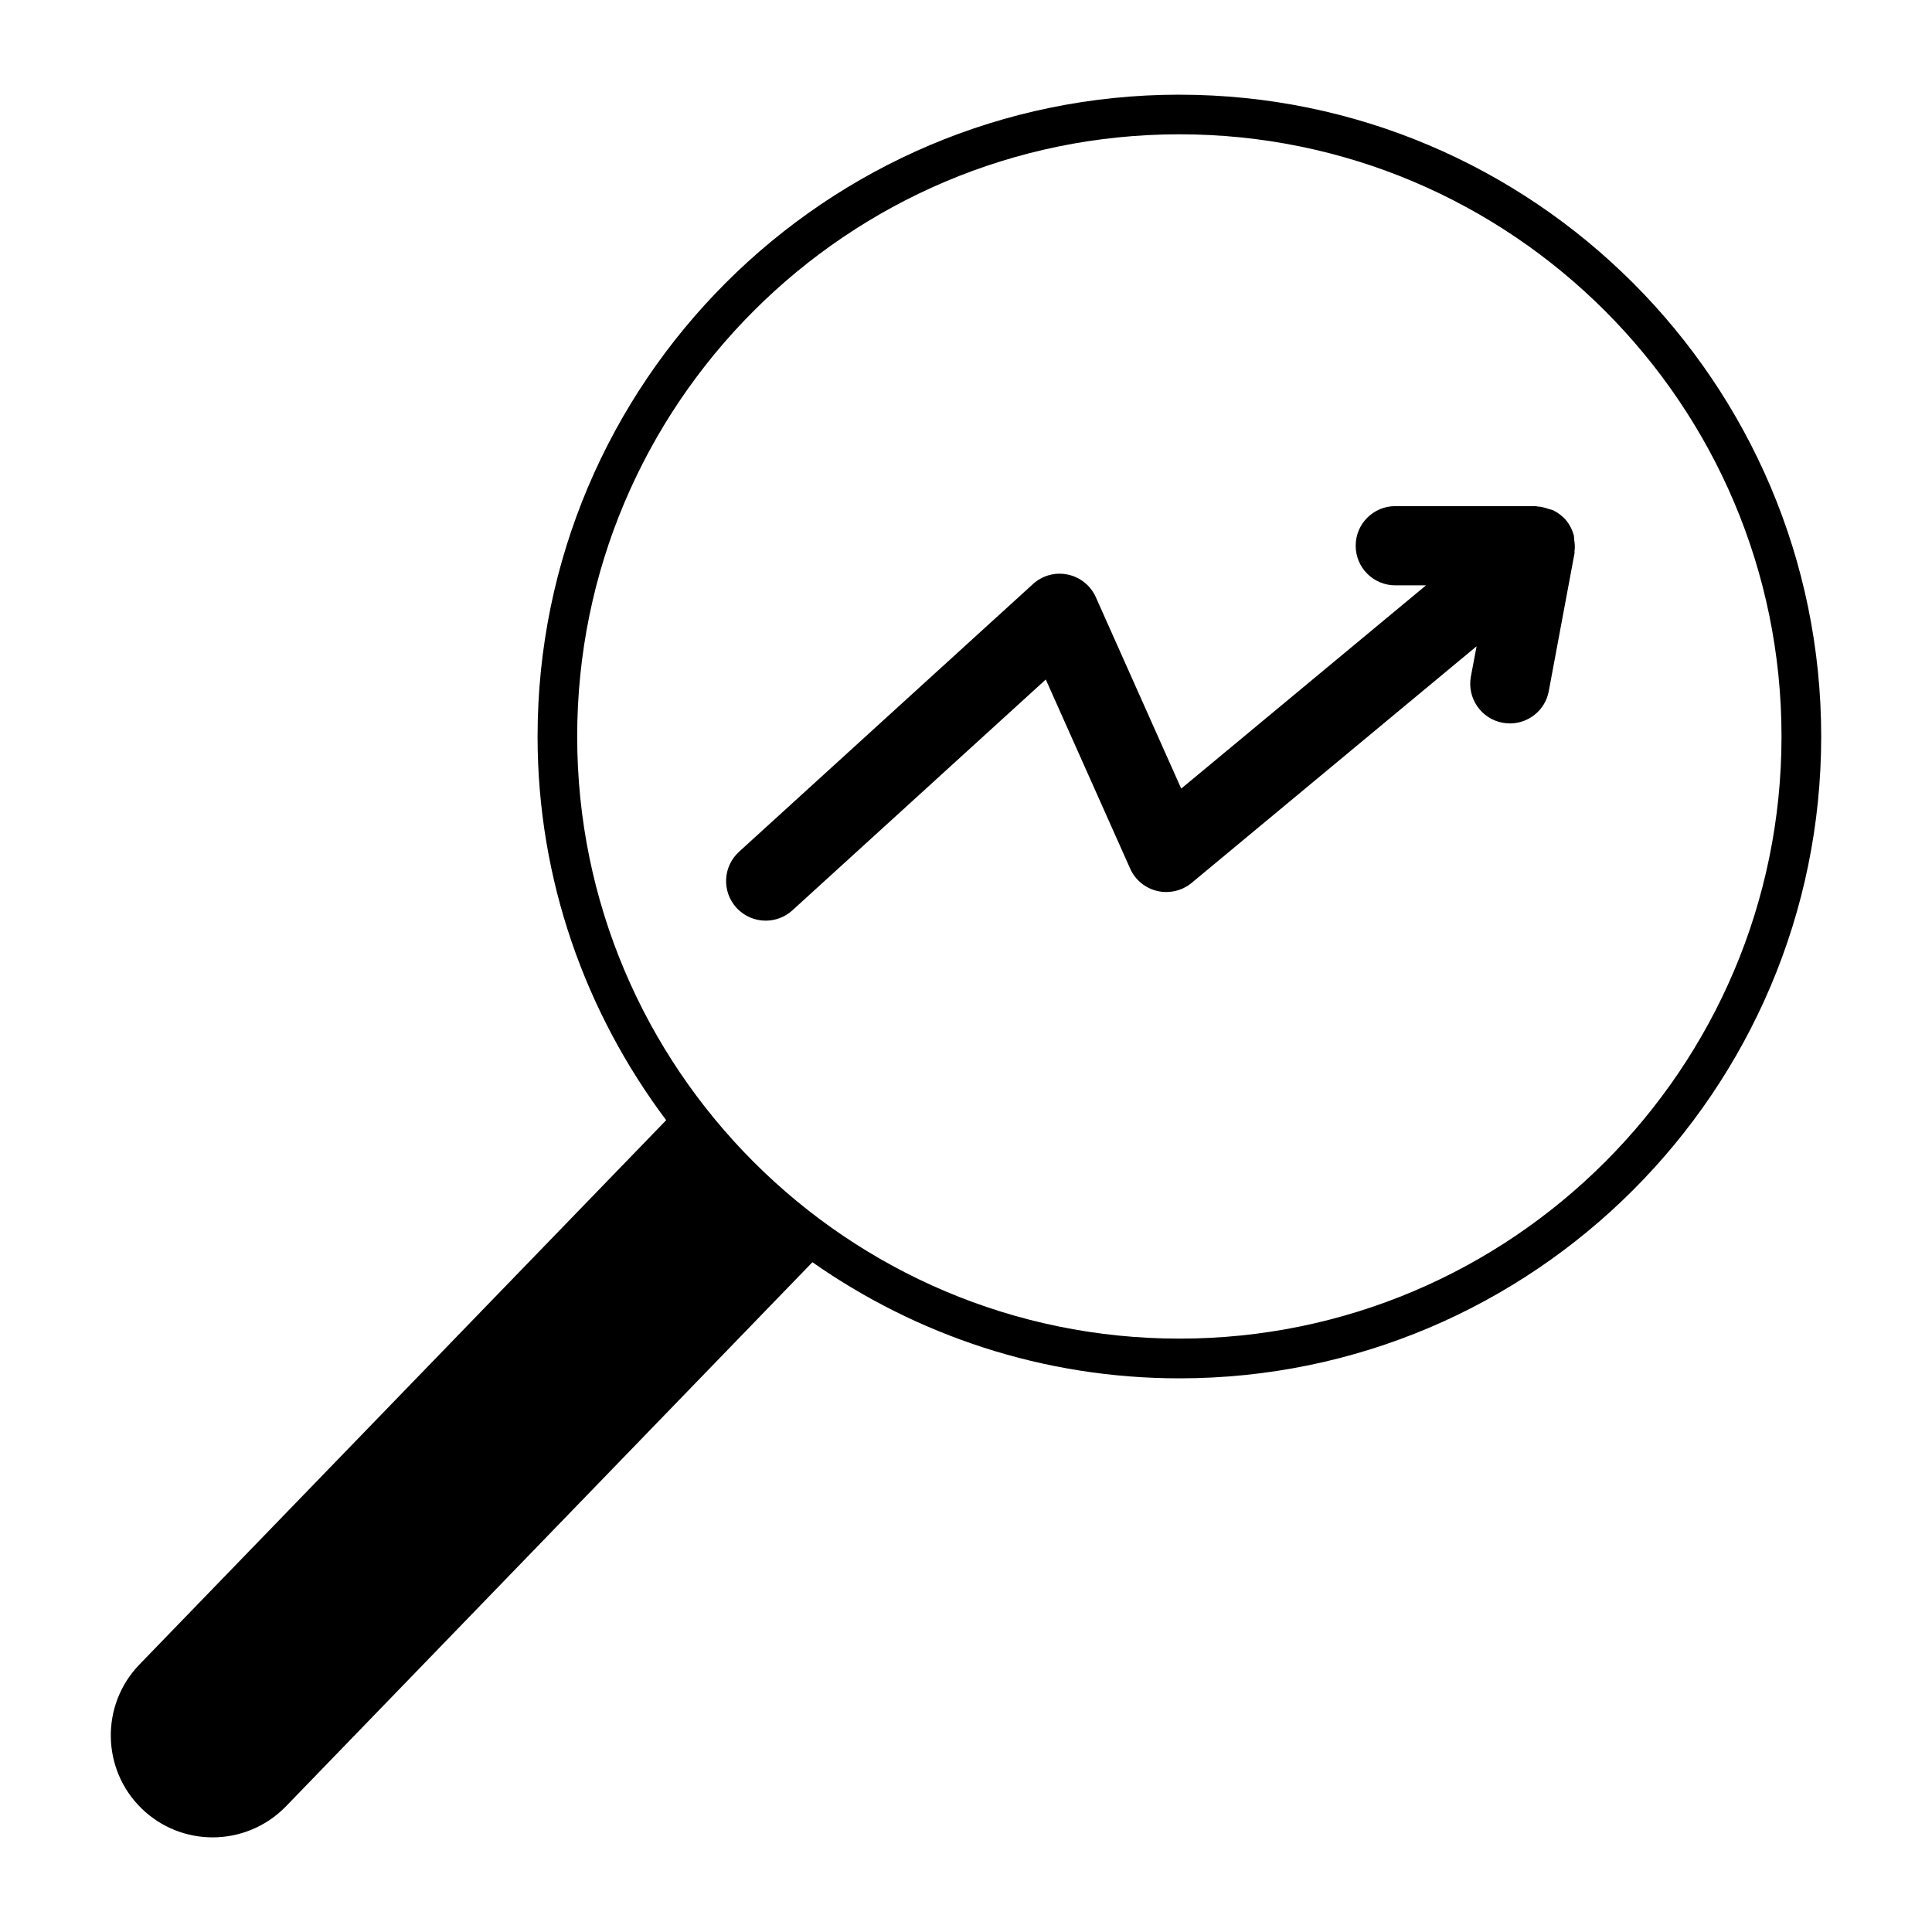
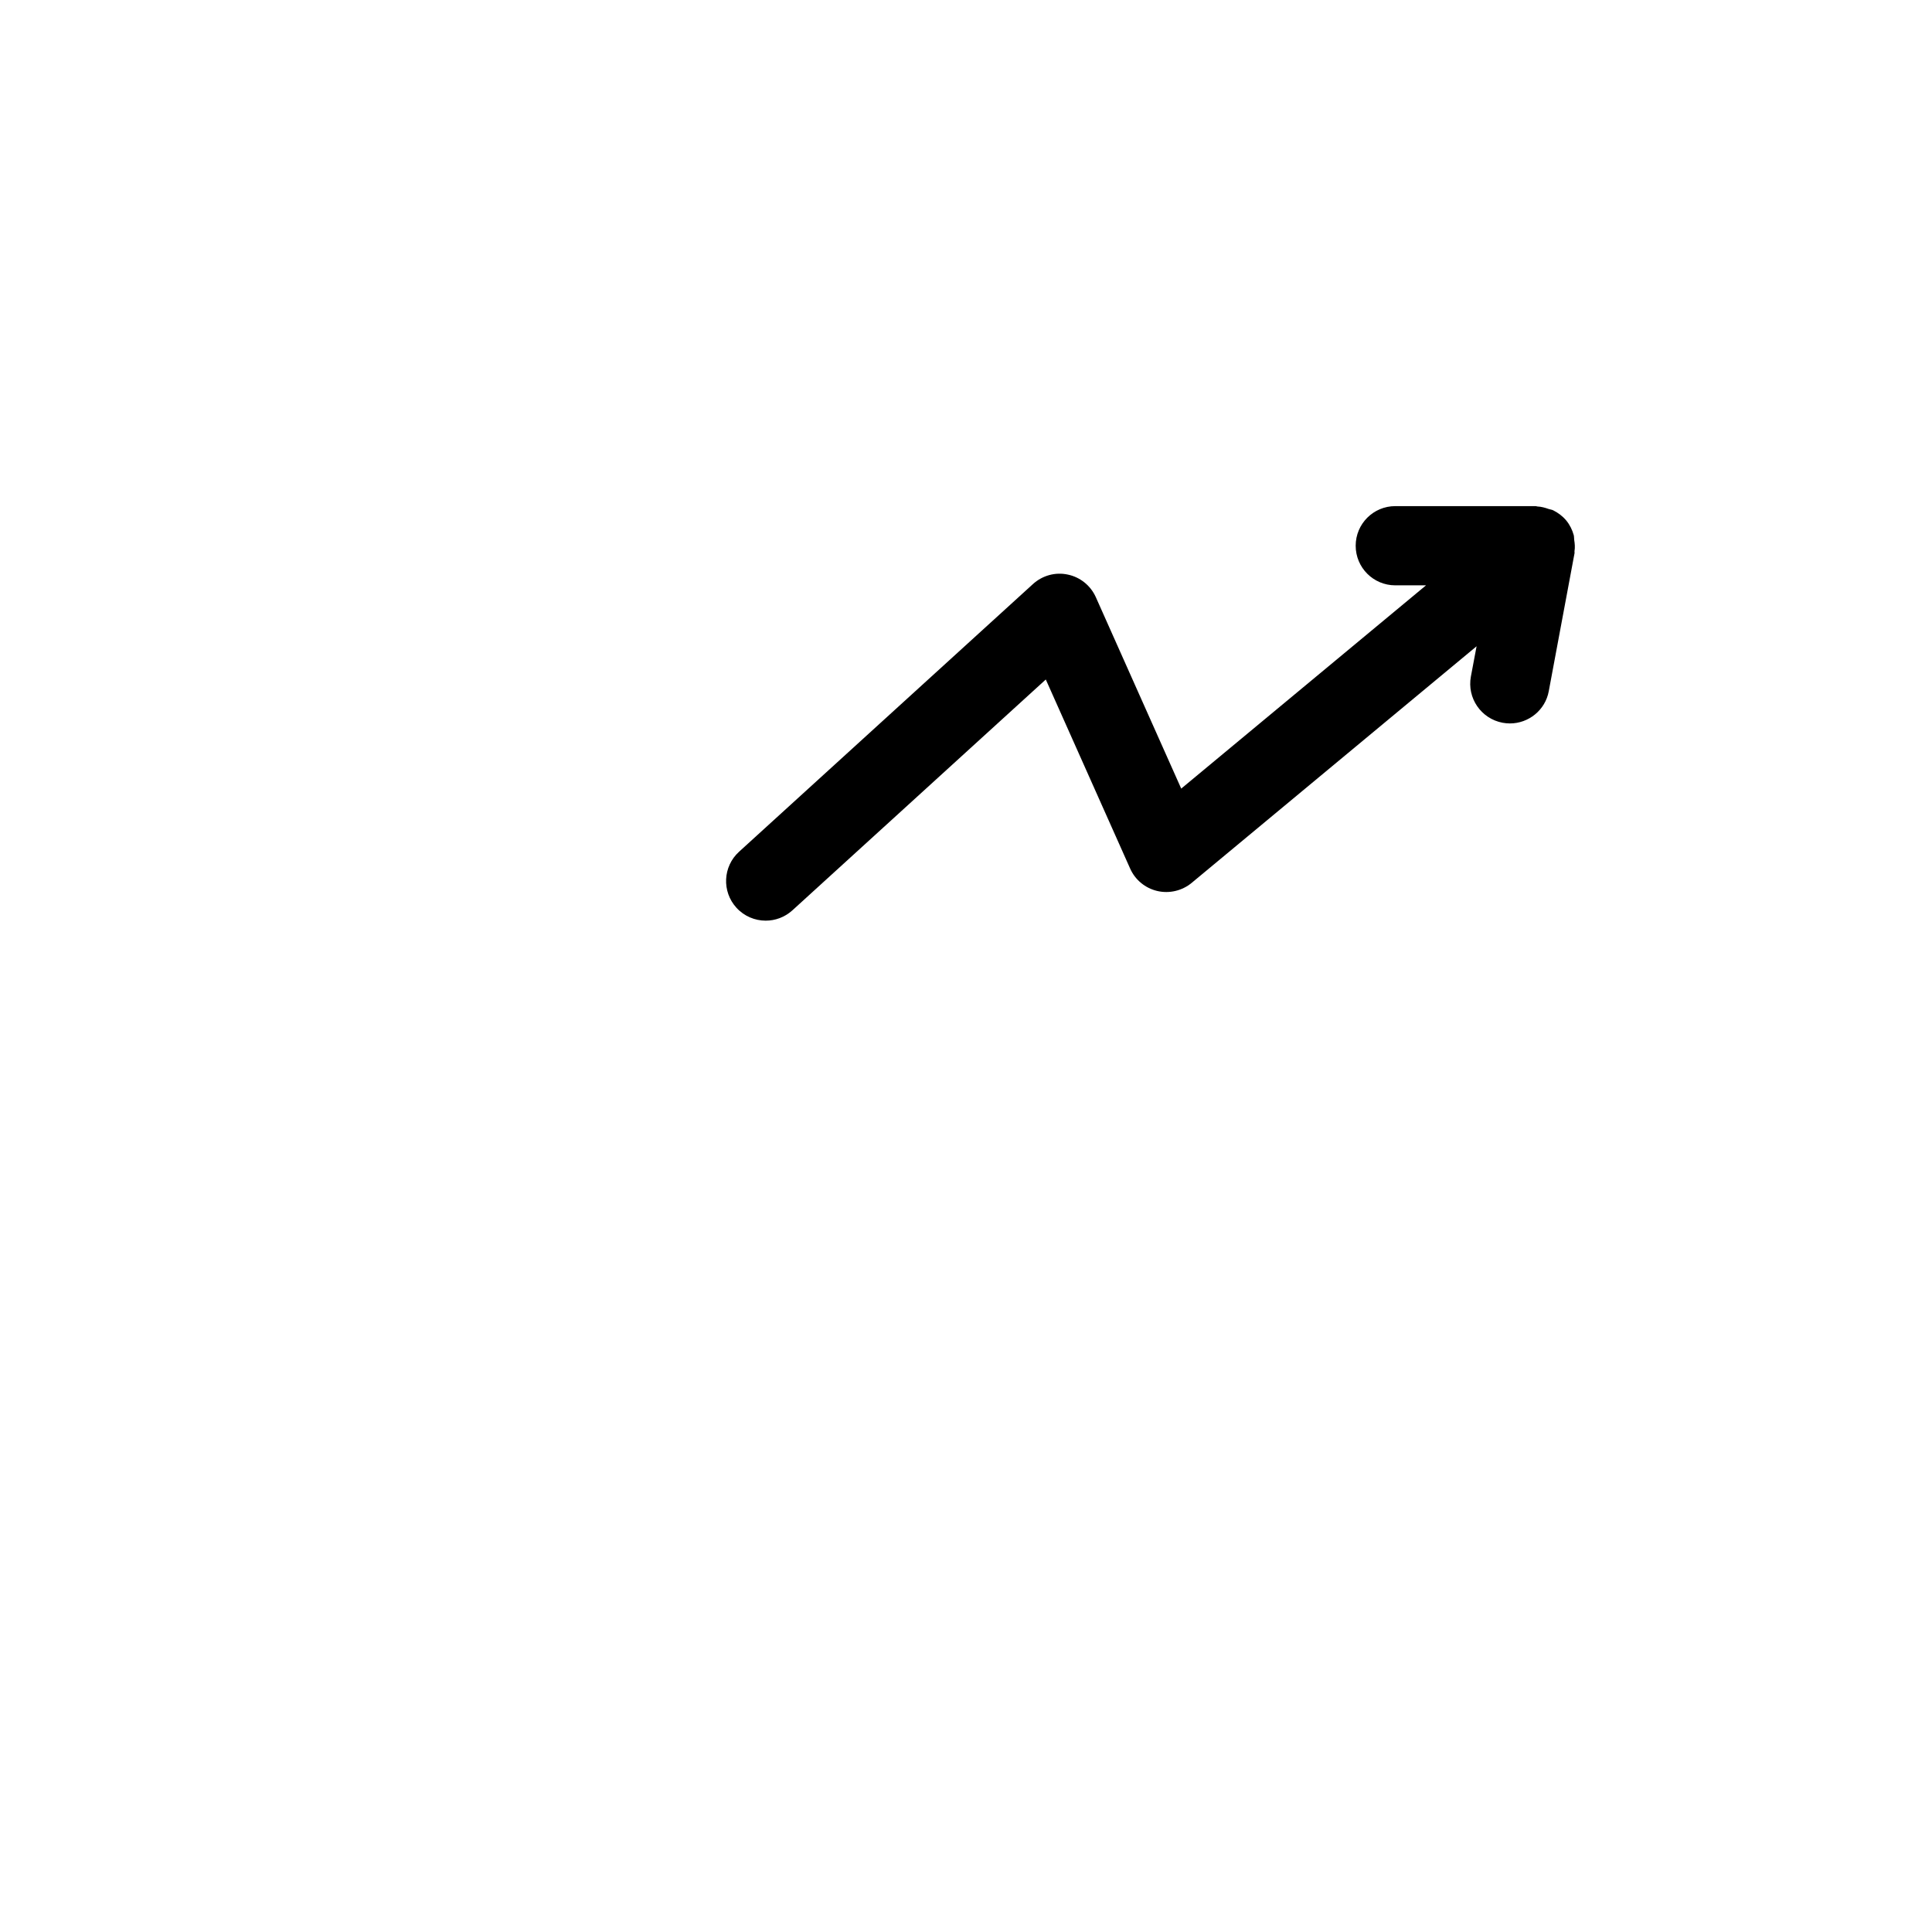
<svg xmlns="http://www.w3.org/2000/svg" fill="#000000" width="800px" height="800px" version="1.1" viewBox="144 144 512 512">
  <g>
-     <path d="m456.55 169.09c-93.805 0-170.09 76.305-170.09 170.08 0 38.164 12.785 73.293 34.082 101.69l-139.6 144.26c-10.348 10.707-10.066 27.836 0.629 38.195 5.231 5.066 12.008 7.606 18.777 7.606 7.074 0 14.137-2.769 19.43-8.219l139.52-144.2c27.594 19.332 61.086 30.773 97.258 30.773 93.781 0 170.08-76.316 170.08-170.09 0-93.777-76.316-170.09-170.09-170.09zm0 329.66c-88 0-159.59-71.582-159.59-159.58s71.586-159.58 159.59-159.58c88 0 159.57 71.582 159.57 159.58s-71.582 159.58-159.57 159.58z" />
    <path d="m561.18 287.07c-0.062-0.418-0.012-0.852-0.125-1.258-0.387-1.387-1.027-2.719-1.996-3.894-0.988-1.176-2.172-2.047-3.465-2.688-0.355-0.18-0.766-0.199-1.156-0.336-0.988-0.348-1.973-0.629-3.012-0.672-0.168 0-0.273-0.094-0.43-0.094h-37.23c-5.805 0-10.496 4.691-10.496 10.496s4.691 10.496 10.496 10.496h8.145l-64.875 53.867-22.629-50.727c-1.375-3.074-4.144-5.312-7.43-5.992-3.305-0.715-6.727 0.242-9.227 2.508l-77.902 70.953c-4.281 3.906-4.598 10.539-0.684 14.832 2.066 2.266 4.914 3.422 7.758 3.422 2.519 0 5.047-0.902 7.074-2.738l67.152-61.172 22.355 50.109c1.332 3 4 5.195 7.199 5.941 3.18 0.734 6.559-0.051 9.09-2.141l75.52-62.715-1.512 8.02c-1.059 5.699 2.707 11.18 8.406 12.25 0.66 0.117 1.289 0.18 1.941 0.18 4.953 0 9.383-3.527 10.297-8.566l6.832-36.59c0.031-0.156-0.043-0.305-0.02-0.461 0.172-1.016 0.09-2.023-0.078-3.031z" />
  </g>
</svg>